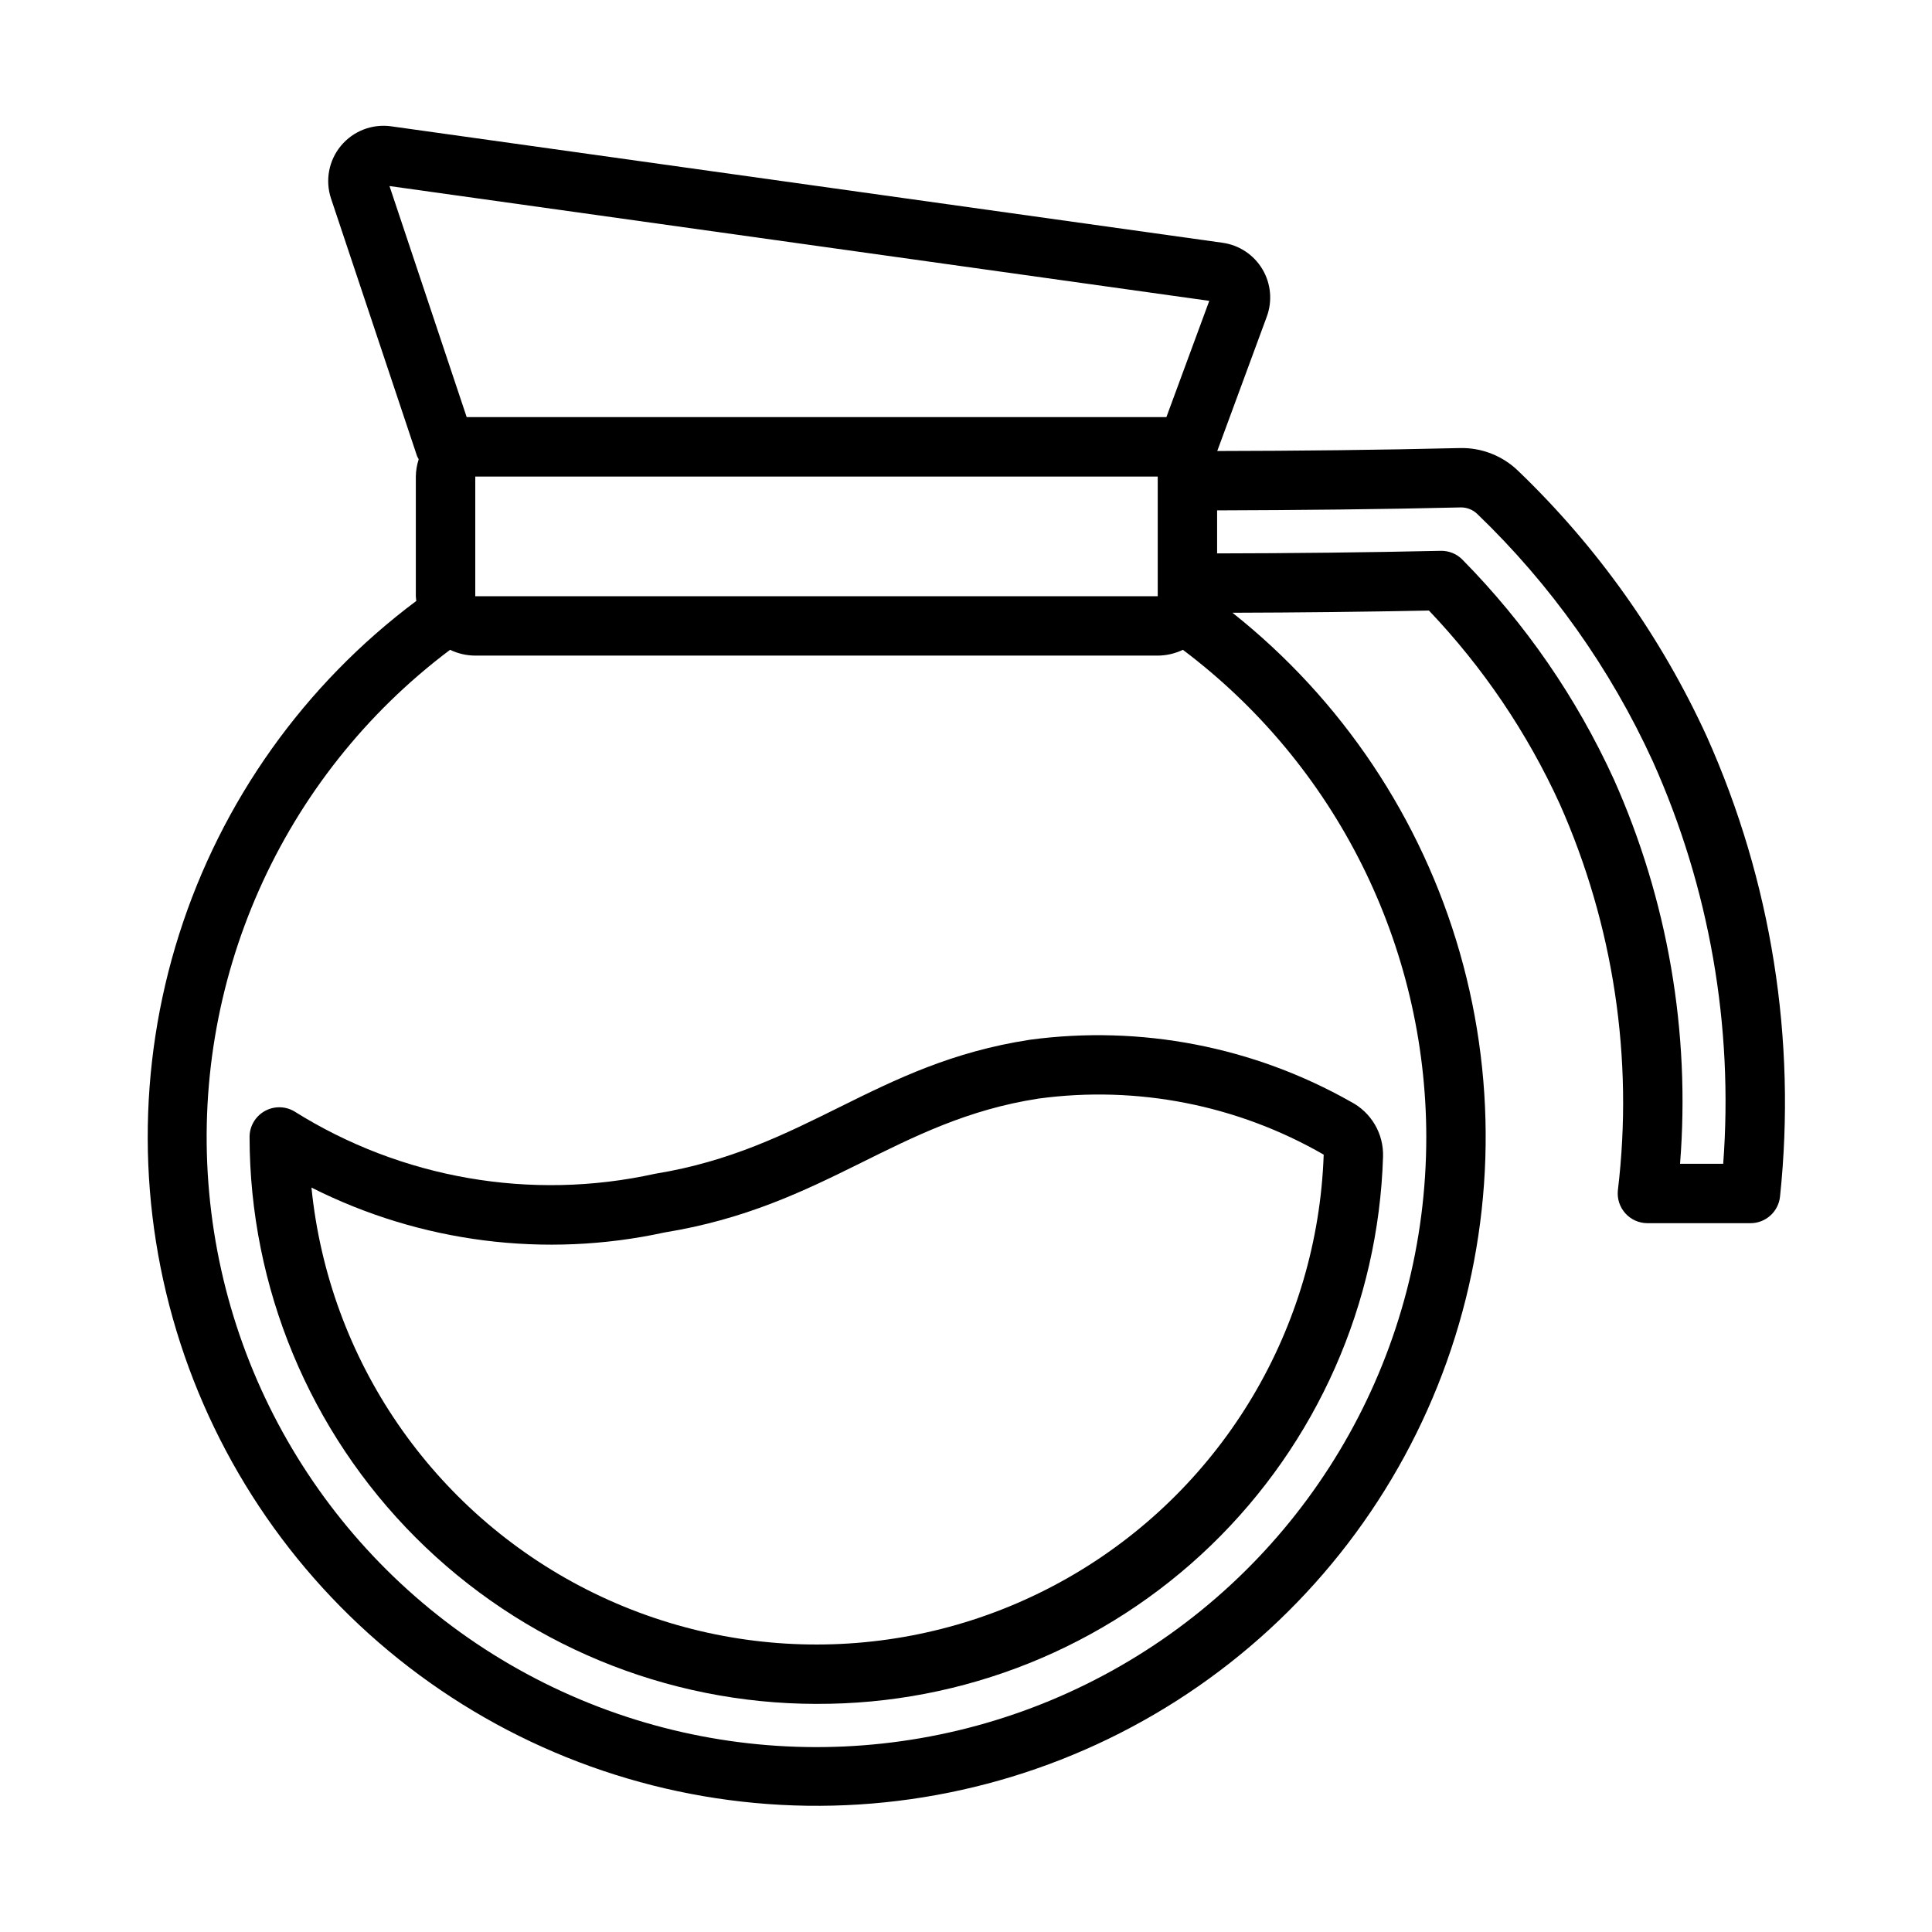
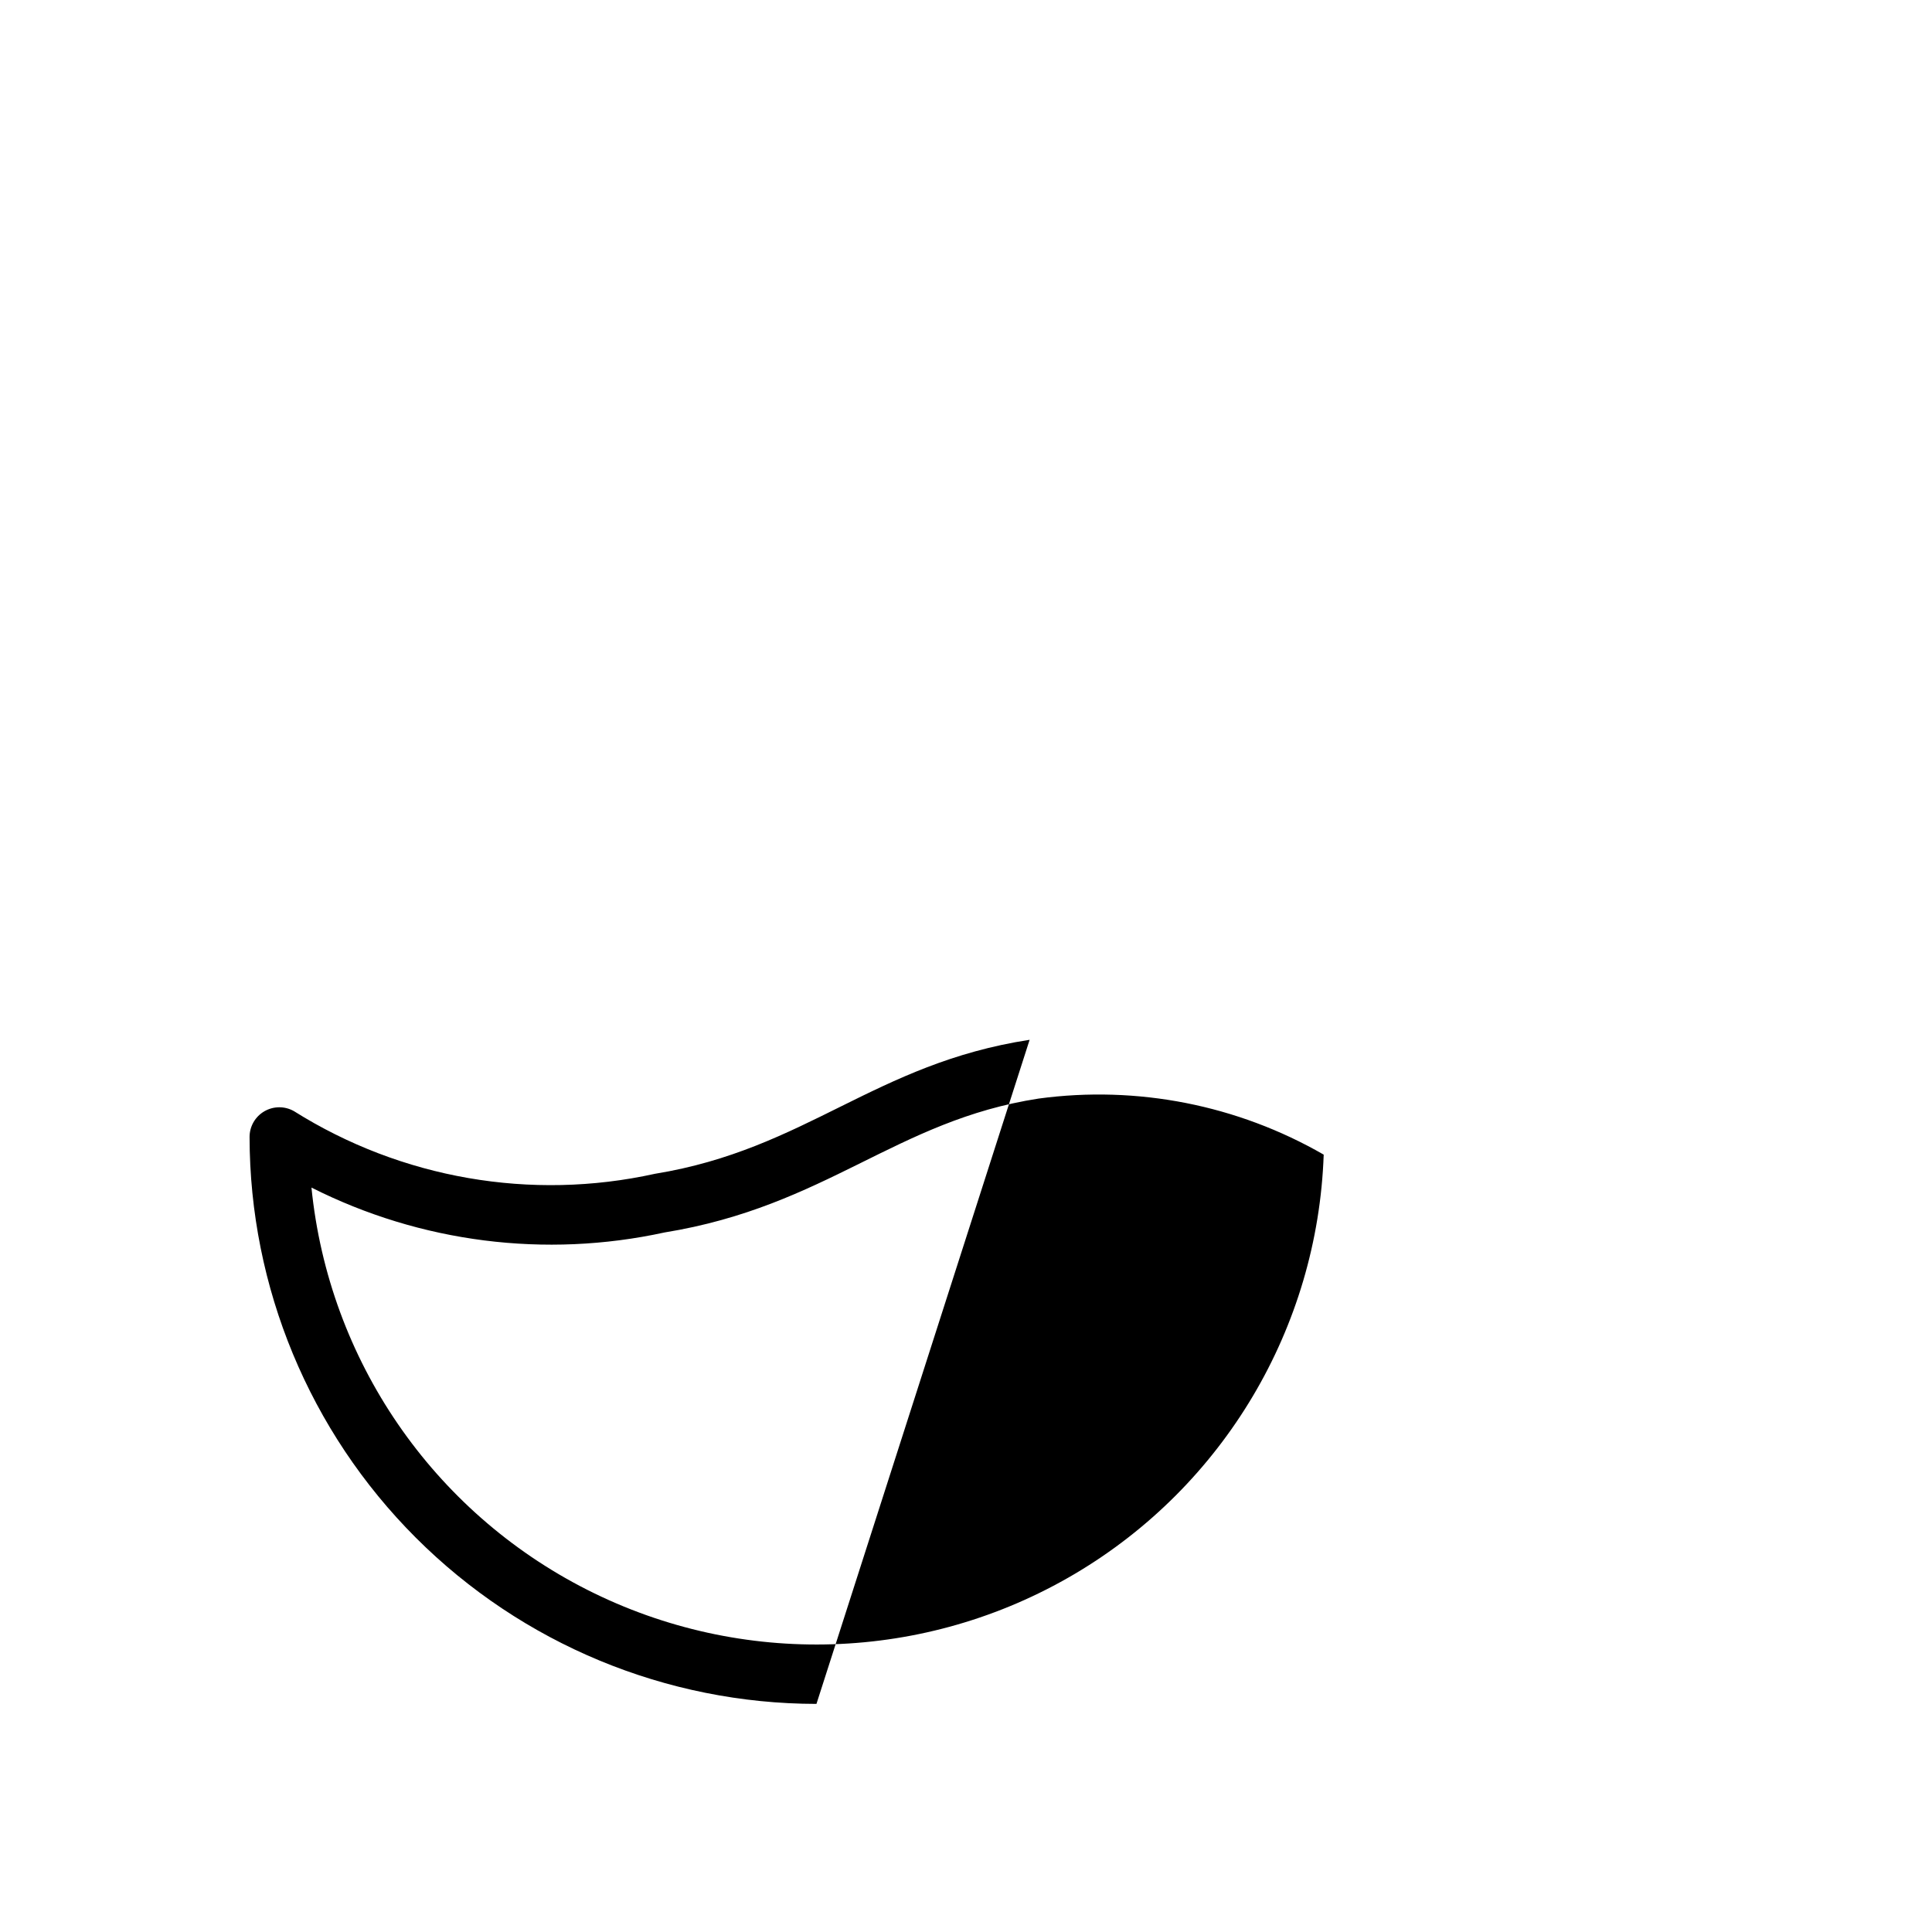
<svg xmlns="http://www.w3.org/2000/svg" fill="#000000" width="800px" height="800px" version="1.1" viewBox="144 144 512 512">
  <g>
-     <path d="m596.34 339.23c-12.078-26.406-29.031-50.297-49.977-70.41-4.121-4.016-9.688-6.207-15.441-6.082-21.418 0.516-42.988 0.746-64.34 0.785l13.133-35.621c1.527-4.156 1.094-8.785-1.18-12.586-2.277-3.801-6.148-6.367-10.535-6.981l-220.34-30.863c-5.023-0.699-10.051 1.246-13.293 5.144-3.246 3.898-4.242 9.199-2.637 14.008l22.809 68.289c0.121 0.277 0.262 0.547 0.418 0.805-0.48 1.48-0.734 3.019-0.758 4.574v31.711c0 0.426 0.094 0.828 0.125 1.25h0.004c-29.656 22.156-51.633 53.039-62.848 88.316-11.215 35.277-11.105 73.184 0.312 108.39 11.418 35.215 33.574 65.969 63.359 87.953 29.781 21.984 65.699 34.094 102.71 34.629 37.016 0.539 73.27-10.527 103.68-31.637 30.41-21.113 53.445-51.211 65.879-86.078 12.434-34.867 13.645-72.754 3.457-108.34-10.188-35.59-31.262-67.094-60.262-90.102 17.297-0.051 34.738-0.23 52.062-0.59 14.316 15.031 26.027 32.34 34.656 51.219 14.281 32.113 19.613 67.492 15.426 102.39-0.246 2.227 0.465 4.453 1.961 6.125 1.492 1.672 3.625 2.625 5.867 2.629h27.305c4.043 0 7.426-3.055 7.836-7.074 4.394-41.617-2.293-83.66-19.391-121.86zm-145.53-37.227h-180.86v-31.711h180.86zm-203.59-108.7 217.25 30.426-11.363 30.812h-185.43zm274.76 252.01c0.027 56.004-28.941 108.03-76.562 137.5-47.617 29.473-107.1 32.188-157.21 7.184-50.109-25.008-83.699-74.172-88.777-129.95-5.082-55.77 19.074-110.2 63.84-143.84 2.082 1 4.359 1.523 6.672 1.535h180.86c2.309-0.012 4.59-0.535 6.672-1.535 40.566 30.531 64.449 78.332 64.508 129.11zm78.691 7.098-11.441 0.004c2.773-34.914-3.269-69.965-17.566-101.94-9.867-21.574-23.434-41.25-40.09-58.145-1.52-1.559-3.621-2.41-5.797-2.356-19.691 0.438-39.582 0.652-59.23 0.684v-11.402c21.422-0.07 43.199-0.266 64.758-0.789v0.004c1.531 0.031 3 0.625 4.121 1.672 19.523 18.742 35.328 41.004 46.586 65.617 14.992 33.445 21.406 70.102 18.656 106.65z" />
-     <path d="m360.37 595.55c-39.828-0.043-78.016-15.887-106.18-44.051-28.164-28.168-44.008-66.355-44.051-106.19 0-2.801 1.488-5.387 3.91-6.797 2.418-1.41 5.406-1.43 7.844-0.051 28.473 17.891 62.848 23.855 95.688 16.605 40.066-6.523 58.188-29.199 99.285-35.508l-0.004-0.004c29.426-3.965 59.34 1.812 85.172 16.453 2.633 1.375 4.824 3.465 6.328 6.031 1.5 2.562 2.25 5.496 2.16 8.469-1.195 38.973-17.555 75.941-45.598 103.03-28.047 27.09-65.559 42.164-104.55 42.008zm-133.83-136.84c4.574 45.676 32.125 85.863 73.078 106.6 40.957 20.734 89.656 19.152 129.18-4.199 39.52-23.355 64.402-65.25 65.996-111.12-22.848-13.16-49.414-18.387-75.543-14.859-37.777 5.809-56.168 28.5-99.145 35.484h-0.004c-31.625 6.891-64.66 2.688-93.559-11.898z" />
+     <path d="m360.37 595.55c-39.828-0.043-78.016-15.887-106.18-44.051-28.164-28.168-44.008-66.355-44.051-106.19 0-2.801 1.488-5.387 3.91-6.797 2.418-1.41 5.406-1.43 7.844-0.051 28.473 17.891 62.848 23.855 95.688 16.605 40.066-6.523 58.188-29.199 99.285-35.508l-0.004-0.004zm-133.83-136.84c4.574 45.676 32.125 85.863 73.078 106.6 40.957 20.734 89.656 19.152 129.18-4.199 39.52-23.355 64.402-65.25 65.996-111.12-22.848-13.16-49.414-18.387-75.543-14.859-37.777 5.809-56.168 28.5-99.145 35.484h-0.004c-31.625 6.891-64.66 2.688-93.559-11.898z" />
  </g>
</svg>